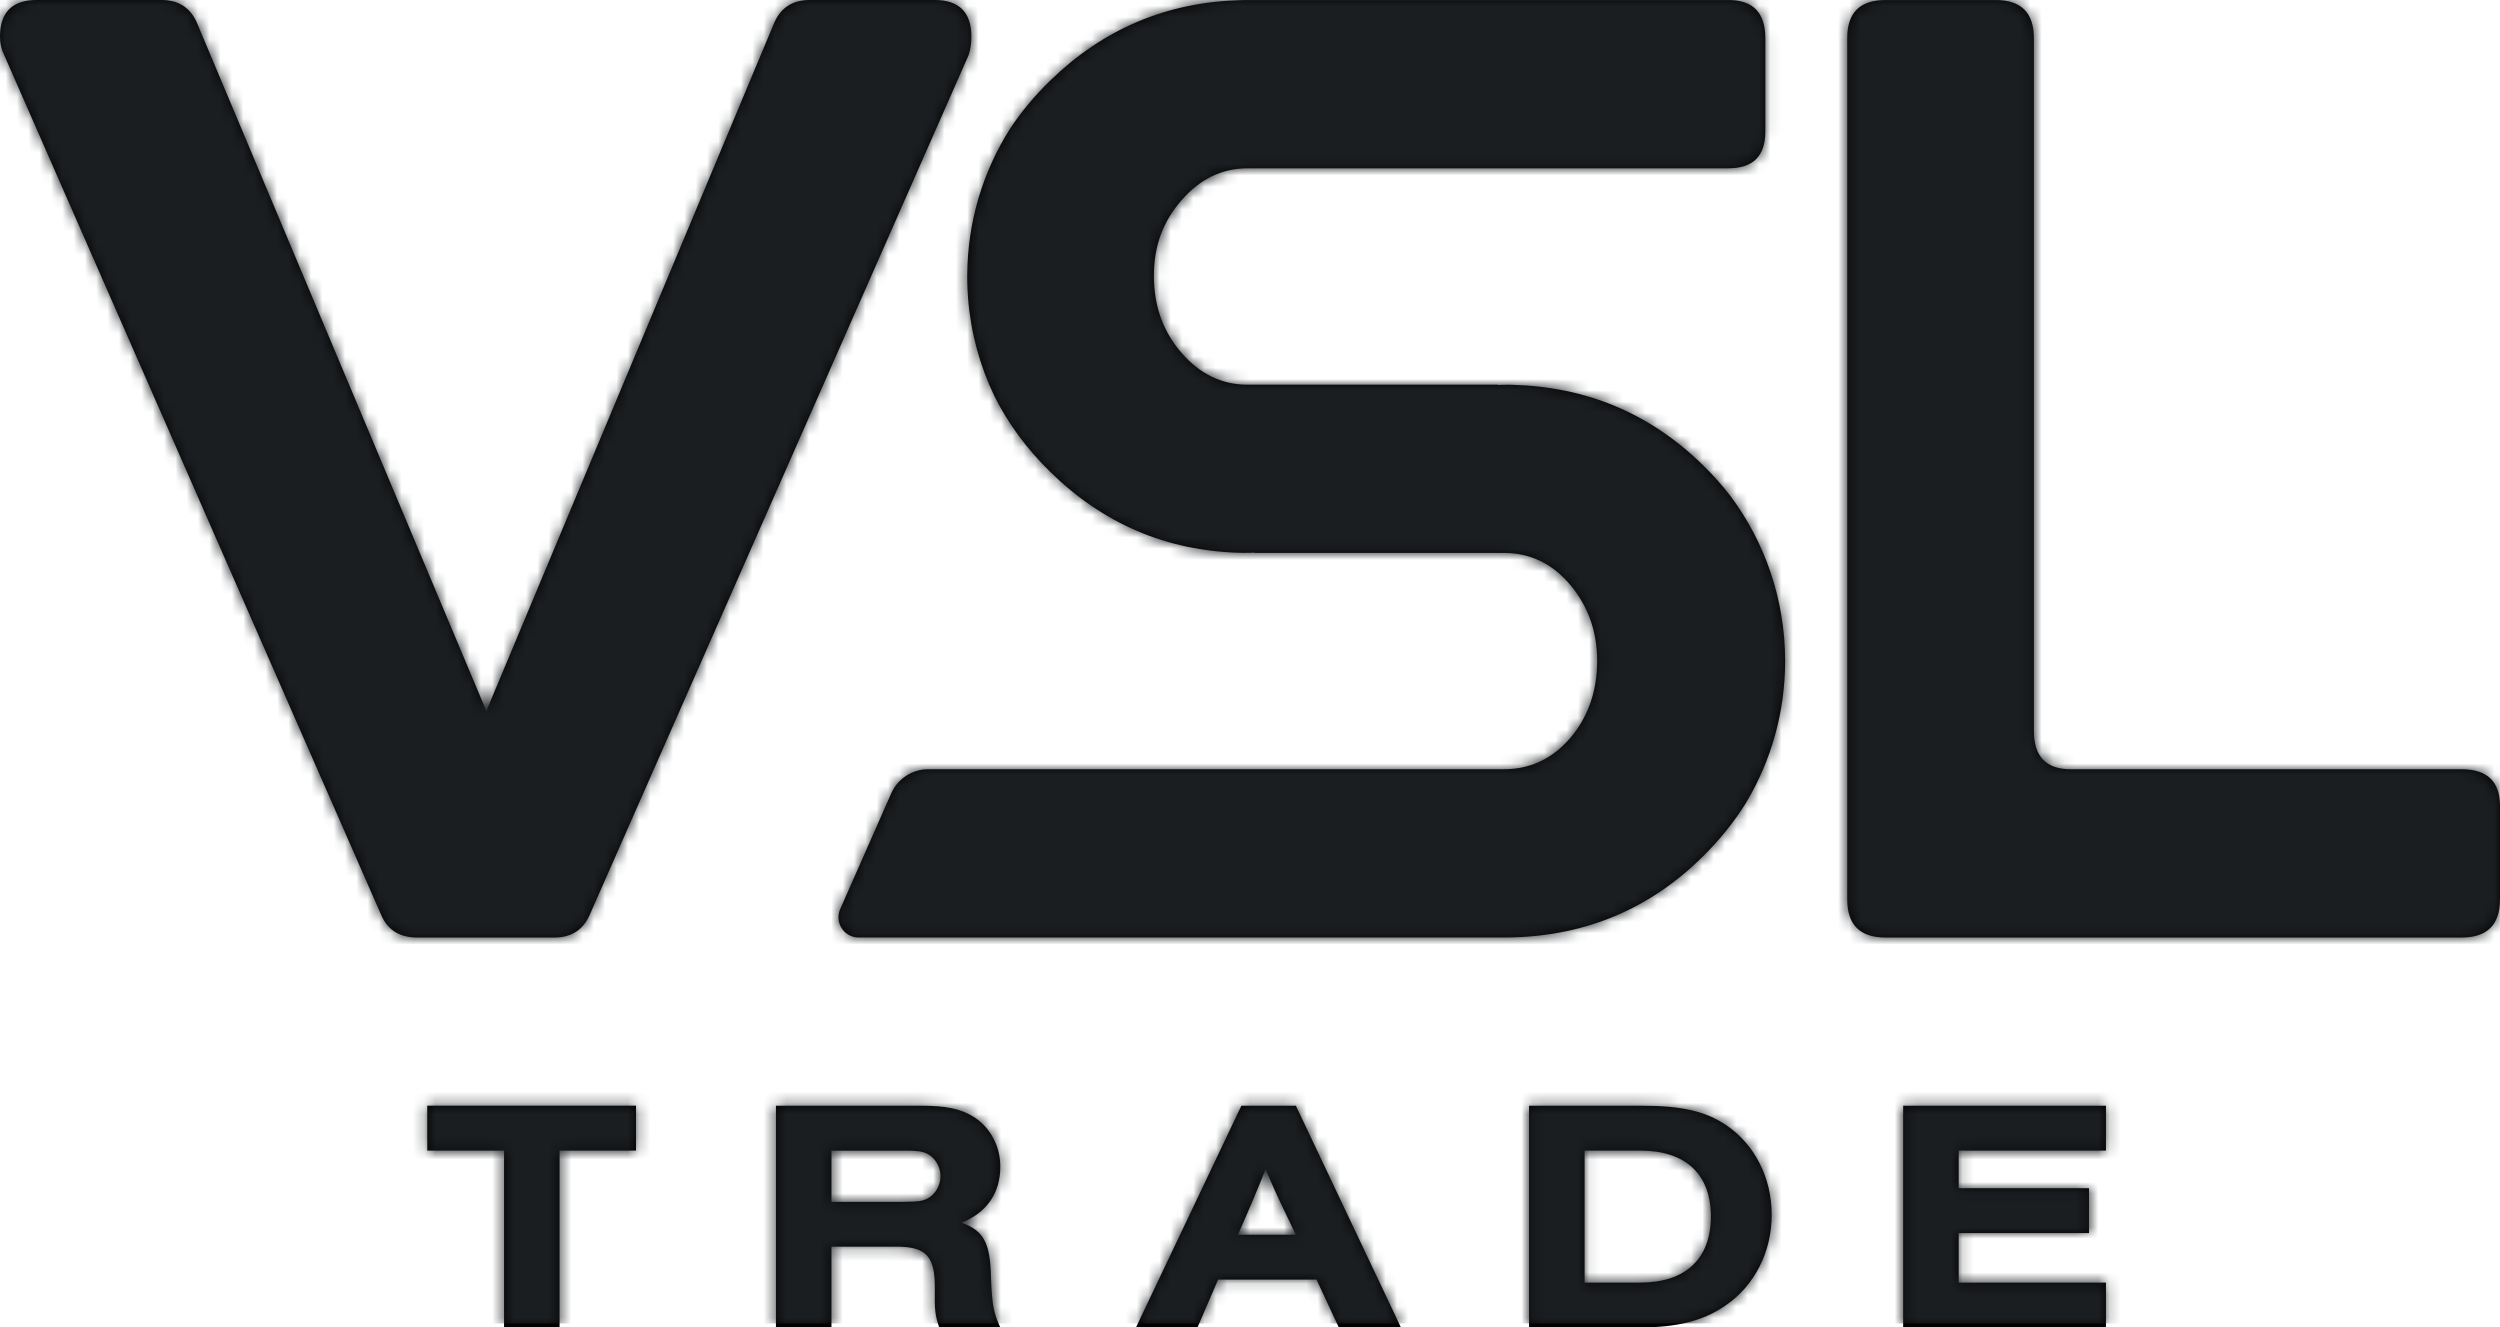
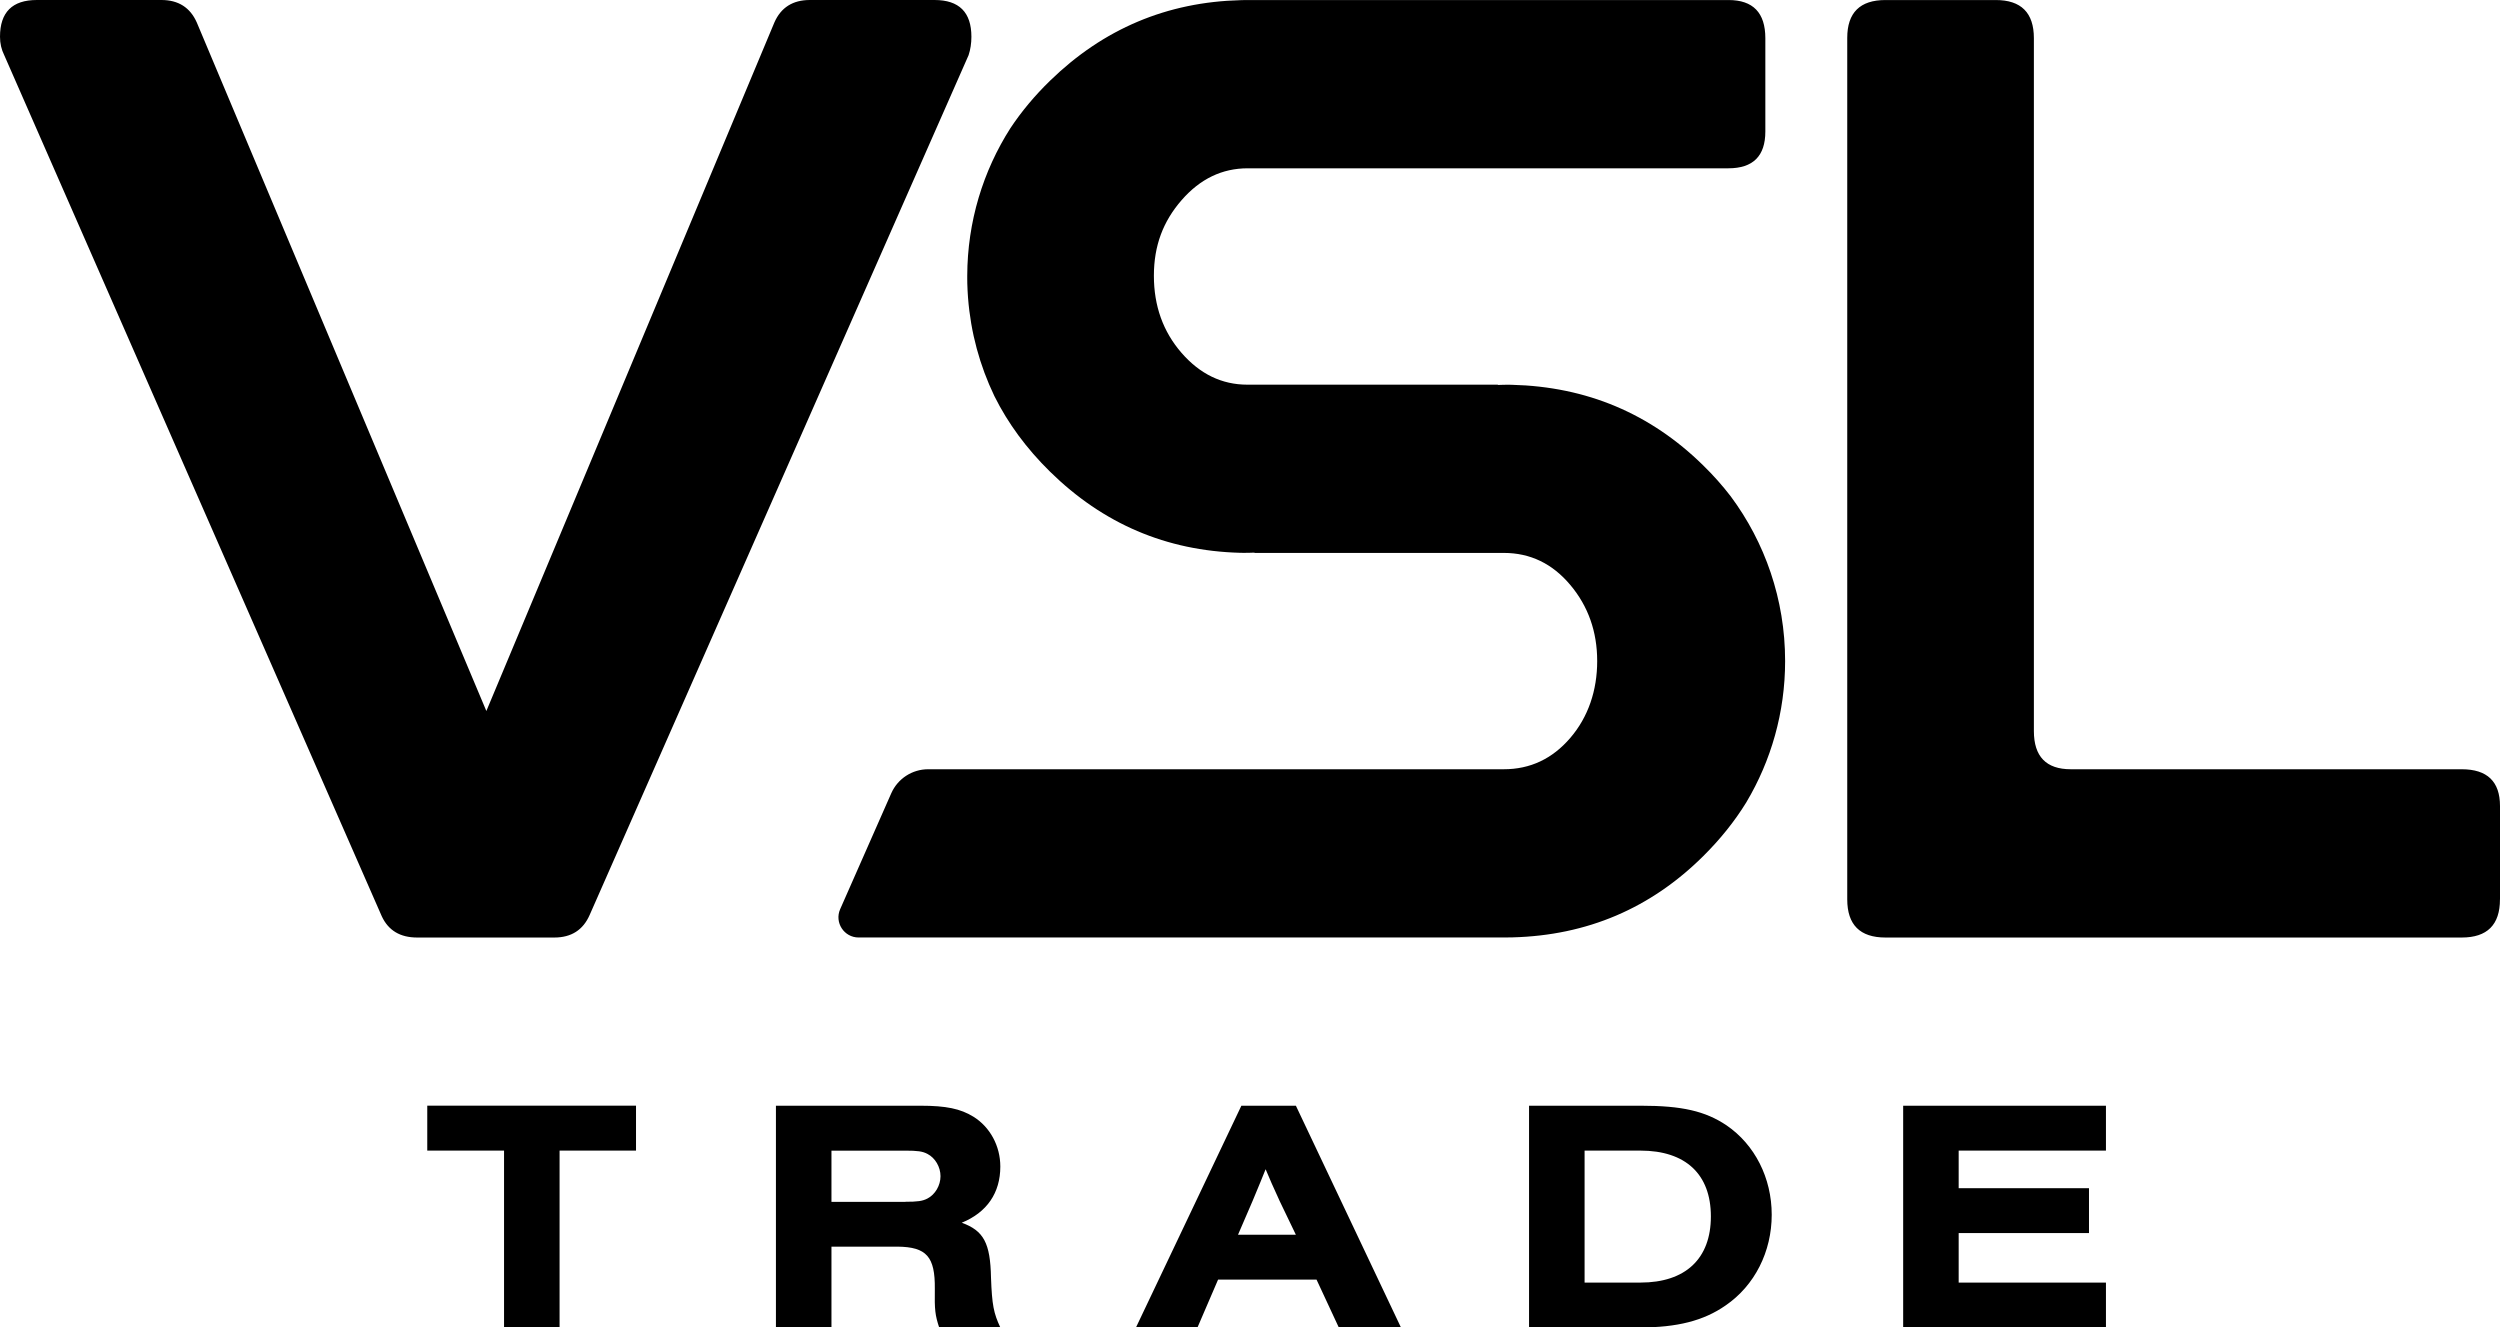
<svg xmlns="http://www.w3.org/2000/svg" xmlns:xlink="http://www.w3.org/1999/xlink" width="221.012px" height="117.355px" viewBox="0 0 221.012 117.355" version="1.1">
  <title>logo/vsl</title>
  <defs>
-     <path d="M14.27,0 C15.769,0 16.812,0.664 17.398,1.99 L42.996,62.857 L68.461,1.982 C69.043,0.661 70.09,0 71.594,0 L82.619,0 C84.79,0 85.877,1.084 85.877,3.25 C85.877,3.833 85.793,4.375 85.628,4.877 L52.131,80.881 C51.548,82.215 50.507,82.882 49.005,82.882 L36.877,82.882 C35.378,82.882 34.335,82.258 33.752,81.006 L0.374,4.877 C0.125,4.378 0,3.836 0,3.25 C0,1.084 1.084,0 3.253,0 L14.27,0 Z M152.809,0.003 C154.98,0.003 156.065,1.128 156.065,3.378 L156.065,11.627 C156.065,13.795 154.978,14.879 152.798,14.879 L110.301,14.879 C108.043,14.879 106.094,15.815 104.462,17.691 C102.828,19.566 102.009,21.711 102.009,24.378 C102.009,27.045 102.822,29.317 104.451,31.193 C106.081,33.069 108.019,34.007 110.274,34.007 L132.427,34.007 C132.424,34.015 132.418,34.023 132.413,34.034 C132.736,34.018 133.058,34.012 133.384,34.012 C133.476,34.012 133.568,34.012 133.657,34.018 C140.261,34.183 145.896,36.555 150.559,41.131 C151.459,42.009 152.272,42.925 153.001,43.874 C156.021,47.935 157.813,52.977 157.813,58.436 C157.813,62.993 156.566,67.257 154.395,70.908 C154.392,70.919 154.387,70.925 154.381,70.933 C153.346,72.614 152.074,74.199 150.57,75.69 C145.924,80.301 140.31,82.692 133.73,82.868 C133.47,82.874 133.21,82.879 132.944,82.879 L75.91,82.879 C74.619,82.879 73.755,81.554 74.275,80.374 L78.789,70.136 C79.358,68.84 80.64,68.005 82.055,68.005 L132.944,68.005 C135.281,68.005 137.238,67.081 138.821,65.235 C140.407,63.389 141.199,61.041 141.199,58.442 C141.199,55.842 140.407,53.597 138.821,51.711 C137.238,49.824 135.278,48.881 132.944,48.881 L110.895,48.881 C110.898,48.873 110.9,48.862 110.906,48.854 C110.589,48.87 110.263,48.875 109.941,48.875 C109.832,48.875 109.721,48.875 109.615,48.87 C103.11,48.694 97.512,46.303 92.822,41.692 C90.746,39.651 89.111,37.43 87.918,35.034 C87.91,35.021 87.902,35.004 87.897,34.991 C86.623,32.334 85.815,29.409 85.579,26.324 C85.568,26.208 85.56,26.088 85.555,25.972 C85.547,25.861 85.541,25.747 85.536,25.636 C85.525,25.446 85.519,25.256 85.514,25.064 C85.509,24.92 85.509,24.776 85.509,24.633 L85.509,24.381 C85.522,19.583 86.915,15.11 89.32,11.339 C90.301,9.859 91.472,8.455 92.836,7.129 C97.544,2.551 103.164,0.176 109.697,0.014 C109.781,0.008 109.862,0.008 109.943,0.008 L109.965,0.008 C110.12,0.005 110.277,0.003 110.434,0.003 Z M221.009,79.507 C221.009,81.757 219.882,82.882 217.629,82.882 L166.685,82.882 C164.433,82.882 163.305,81.757 163.305,79.507 L163.305,3.351 C163.305,1.12 164.43,0.003 166.68,0.003 L176.431,0.003 C178.681,0.003 179.805,1.128 179.805,3.378 L179.805,64.63 C179.805,66.88 180.892,68.005 183.064,68.005 L217.626,68.005 C219.882,68.005 221.012,69.09 221.012,71.255 L221.012,79.504 L221.009,79.507 Z M49.469,117.352 L44.56,117.352 L44.56,101.716 L37.772,101.716 L37.772,97.748 L56.227,97.748 L56.227,101.716 L49.469,101.716 L49.469,117.352 L49.469,117.352 Z M73.505,117.352 L68.596,117.352 L68.596,97.751 L81.38,97.751 C83.644,97.751 84.907,98.016 86.053,98.721 C87.523,99.632 88.433,101.307 88.433,103.129 C88.433,105.449 87.257,107.184 85.023,108.095 C86.964,108.8 87.55,109.887 87.609,112.944 C87.699,115.384 87.845,116.089 88.433,117.352 L83.026,117.352 C82.673,116.265 82.613,115.823 82.643,113.942 C82.673,111.09 81.909,110.239 79.352,110.209 L73.505,110.209 L73.505,117.349 L73.505,117.352 Z M80.03,106.243 C81.117,106.243 81.559,106.184 81.998,105.951 C82.673,105.598 83.145,104.804 83.145,103.983 C83.145,103.161 82.676,102.367 81.998,102.015 C81.556,101.779 81.117,101.722 80.03,101.722 L73.505,101.722 L73.505,106.249 L80.03,106.249 L80.03,106.243 Z M107.685,113.121 L105.864,117.352 L100.426,117.352 L109.743,97.751 L114.563,97.751 L123.85,117.352 L118.355,117.352 L116.387,113.121 L107.688,113.121 L107.685,113.121 Z M113.093,106.097 C112.535,104.891 112.269,104.275 111.887,103.365 C111.505,104.305 111.418,104.541 110.74,106.157 L109.447,109.155 L114.56,109.155 L113.091,106.1 L113.093,106.097 Z M135.175,97.751 L145.08,97.751 C148.667,97.751 150.751,98.22 152.633,99.485 C155.129,101.191 156.628,104.129 156.628,107.39 C156.628,110.651 155.129,113.649 152.543,115.414 C150.602,116.767 148.252,117.355 144.961,117.355 L135.175,117.355 L135.175,97.753 L135.175,97.751 Z M145.021,113.386 C149.017,113.386 151.25,111.269 151.25,107.539 C151.25,103.809 149.017,101.719 145.021,101.719 L140.085,101.719 L140.085,113.386 L145.021,113.386 L145.021,113.386 Z M168.249,117.352 L168.249,97.751 L186.176,97.751 L186.176,101.719 L173.156,101.719 L173.156,105.04 L184.677,105.04 L184.677,109.008 L173.156,109.008 L173.156,113.386 L186.176,113.386 L186.176,117.355 L168.249,117.355 L168.249,117.352 Z" id="path-1" />
+     <path d="M14.27,0 C15.769,0 16.812,0.664 17.398,1.99 L42.996,62.857 L68.461,1.982 C69.043,0.661 70.09,0 71.594,0 L82.619,0 C84.79,0 85.877,1.084 85.877,3.25 C85.877,3.833 85.793,4.375 85.628,4.877 L52.131,80.881 C51.548,82.215 50.507,82.882 49.005,82.882 L36.877,82.882 C35.378,82.882 34.335,82.258 33.752,81.006 L0.374,4.877 C0.125,4.378 0,3.836 0,3.25 C0,1.084 1.084,0 3.253,0 L14.27,0 Z M152.809,0.003 C154.98,0.003 156.065,1.128 156.065,3.378 L156.065,11.627 C156.065,13.795 154.978,14.879 152.798,14.879 L110.301,14.879 C108.043,14.879 106.094,15.815 104.462,17.691 C102.828,19.566 102.009,21.711 102.009,24.378 C102.009,27.045 102.822,29.317 104.451,31.193 C106.081,33.069 108.019,34.007 110.274,34.007 L132.427,34.007 C132.424,34.015 132.418,34.023 132.413,34.034 C132.736,34.018 133.058,34.012 133.384,34.012 C133.476,34.012 133.568,34.012 133.657,34.018 C140.261,34.183 145.896,36.555 150.559,41.131 C151.459,42.009 152.272,42.925 153.001,43.874 C156.021,47.935 157.813,52.977 157.813,58.436 C157.813,62.993 156.566,67.257 154.395,70.908 C154.392,70.919 154.387,70.925 154.381,70.933 C153.346,72.614 152.074,74.199 150.57,75.69 C145.924,80.301 140.31,82.692 133.73,82.868 C133.47,82.874 133.21,82.879 132.944,82.879 L75.91,82.879 C74.619,82.879 73.755,81.554 74.275,80.374 L78.789,70.136 C79.358,68.84 80.64,68.005 82.055,68.005 L132.944,68.005 C135.281,68.005 137.238,67.081 138.821,65.235 C140.407,63.389 141.199,61.041 141.199,58.442 C141.199,55.842 140.407,53.597 138.821,51.711 C137.238,49.824 135.278,48.881 132.944,48.881 L110.895,48.881 C110.898,48.873 110.9,48.862 110.906,48.854 C110.589,48.87 110.263,48.875 109.941,48.875 C109.832,48.875 109.721,48.875 109.615,48.87 C103.11,48.694 97.512,46.303 92.822,41.692 C90.746,39.651 89.111,37.43 87.918,35.034 C87.91,35.021 87.902,35.004 87.897,34.991 C86.623,32.334 85.815,29.409 85.579,26.324 C85.568,26.208 85.56,26.088 85.555,25.972 C85.547,25.861 85.541,25.747 85.536,25.636 C85.525,25.446 85.519,25.256 85.514,25.064 C85.509,24.92 85.509,24.776 85.509,24.633 L85.509,24.381 C85.522,19.583 86.915,15.11 89.32,11.339 C90.301,9.859 91.472,8.455 92.836,7.129 C97.544,2.551 103.164,0.176 109.697,0.014 C109.781,0.008 109.862,0.008 109.943,0.008 L109.965,0.008 C110.12,0.005 110.277,0.003 110.434,0.003 Z M221.009,79.507 C221.009,81.757 219.882,82.882 217.629,82.882 L166.685,82.882 C164.433,82.882 163.305,81.757 163.305,79.507 L163.305,3.351 C163.305,1.12 164.43,0.003 166.68,0.003 L176.431,0.003 C178.681,0.003 179.805,1.128 179.805,3.378 L179.805,64.63 C179.805,66.88 180.892,68.005 183.064,68.005 L217.626,68.005 C219.882,68.005 221.012,69.09 221.012,71.255 L221.012,79.504 L221.009,79.507 M49.469,117.352 L44.56,117.352 L44.56,101.716 L37.772,101.716 L37.772,97.748 L56.227,97.748 L56.227,101.716 L49.469,101.716 L49.469,117.352 L49.469,117.352 Z M73.505,117.352 L68.596,117.352 L68.596,97.751 L81.38,97.751 C83.644,97.751 84.907,98.016 86.053,98.721 C87.523,99.632 88.433,101.307 88.433,103.129 C88.433,105.449 87.257,107.184 85.023,108.095 C86.964,108.8 87.55,109.887 87.609,112.944 C87.699,115.384 87.845,116.089 88.433,117.352 L83.026,117.352 C82.673,116.265 82.613,115.823 82.643,113.942 C82.673,111.09 81.909,110.239 79.352,110.209 L73.505,110.209 L73.505,117.349 L73.505,117.352 Z M80.03,106.243 C81.117,106.243 81.559,106.184 81.998,105.951 C82.673,105.598 83.145,104.804 83.145,103.983 C83.145,103.161 82.676,102.367 81.998,102.015 C81.556,101.779 81.117,101.722 80.03,101.722 L73.505,101.722 L73.505,106.249 L80.03,106.249 L80.03,106.243 Z M107.685,113.121 L105.864,117.352 L100.426,117.352 L109.743,97.751 L114.563,97.751 L123.85,117.352 L118.355,117.352 L116.387,113.121 L107.688,113.121 L107.685,113.121 Z M113.093,106.097 C112.535,104.891 112.269,104.275 111.887,103.365 C111.505,104.305 111.418,104.541 110.74,106.157 L109.447,109.155 L114.56,109.155 L113.091,106.1 L113.093,106.097 Z M135.175,97.751 L145.08,97.751 C148.667,97.751 150.751,98.22 152.633,99.485 C155.129,101.191 156.628,104.129 156.628,107.39 C156.628,110.651 155.129,113.649 152.543,115.414 C150.602,116.767 148.252,117.355 144.961,117.355 L135.175,117.355 L135.175,97.753 L135.175,97.751 Z M145.021,113.386 C149.017,113.386 151.25,111.269 151.25,107.539 C151.25,103.809 149.017,101.719 145.021,101.719 L140.085,101.719 L140.085,113.386 L145.021,113.386 L145.021,113.386 Z M168.249,117.352 L168.249,97.751 L186.176,97.751 L186.176,101.719 L173.156,101.719 L173.156,105.04 L184.677,105.04 L184.677,109.008 L173.156,109.008 L173.156,113.386 L186.176,113.386 L186.176,117.355 L168.249,117.355 L168.249,117.352 Z" id="path-1" />
  </defs>
  <g id="logo/vsl" stroke="none" stroke-width="1" fill="none" fill-rule="evenodd" transform="translate(0, 0)">
    <g id="colour/primary-black" transform="translate(0, 0)">
      <mask id="mask-2" fill="white">
        <use xlink:href="#path-1" />
      </mask>
      <use id="Mask" fill="#000000" fill-rule="nonzero" xlink:href="#path-1" />
      <g mask="url(#mask-2)" fill="#1B1E21" id="Rectangle">
-         <rect x="0" y="0" width="221" height="117" />
-       </g>
+         </g>
    </g>
  </g>
</svg>